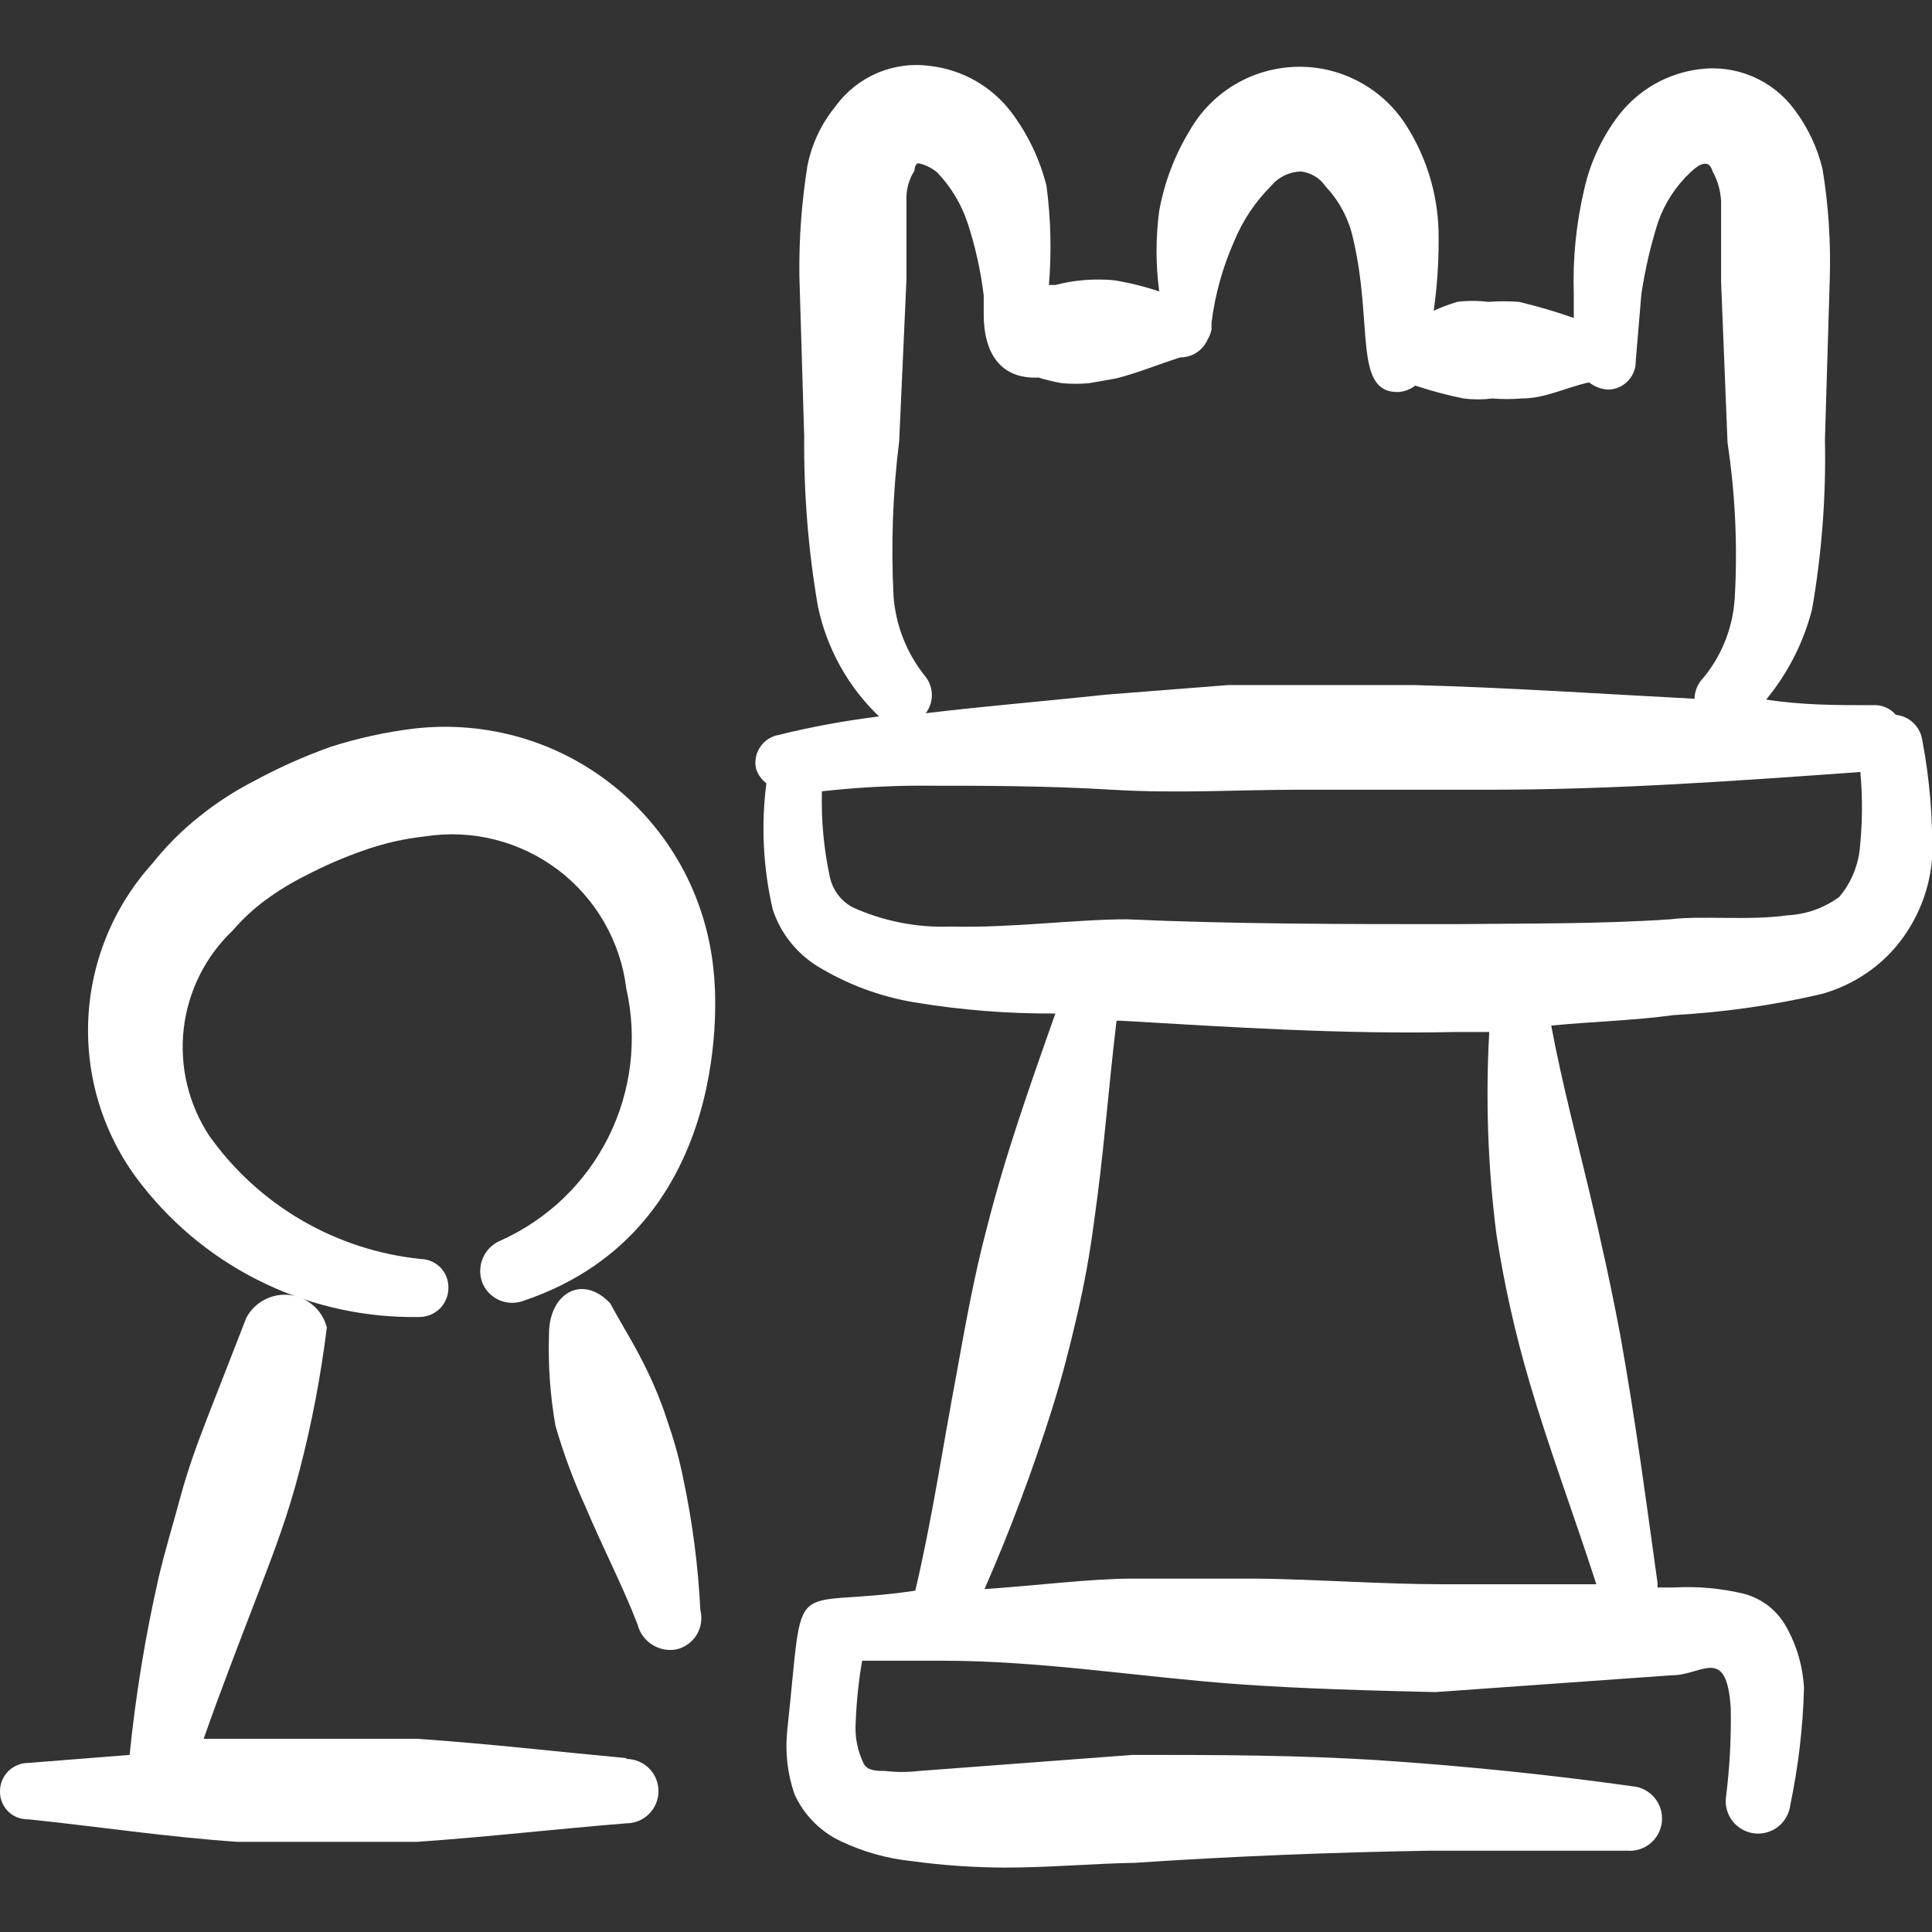
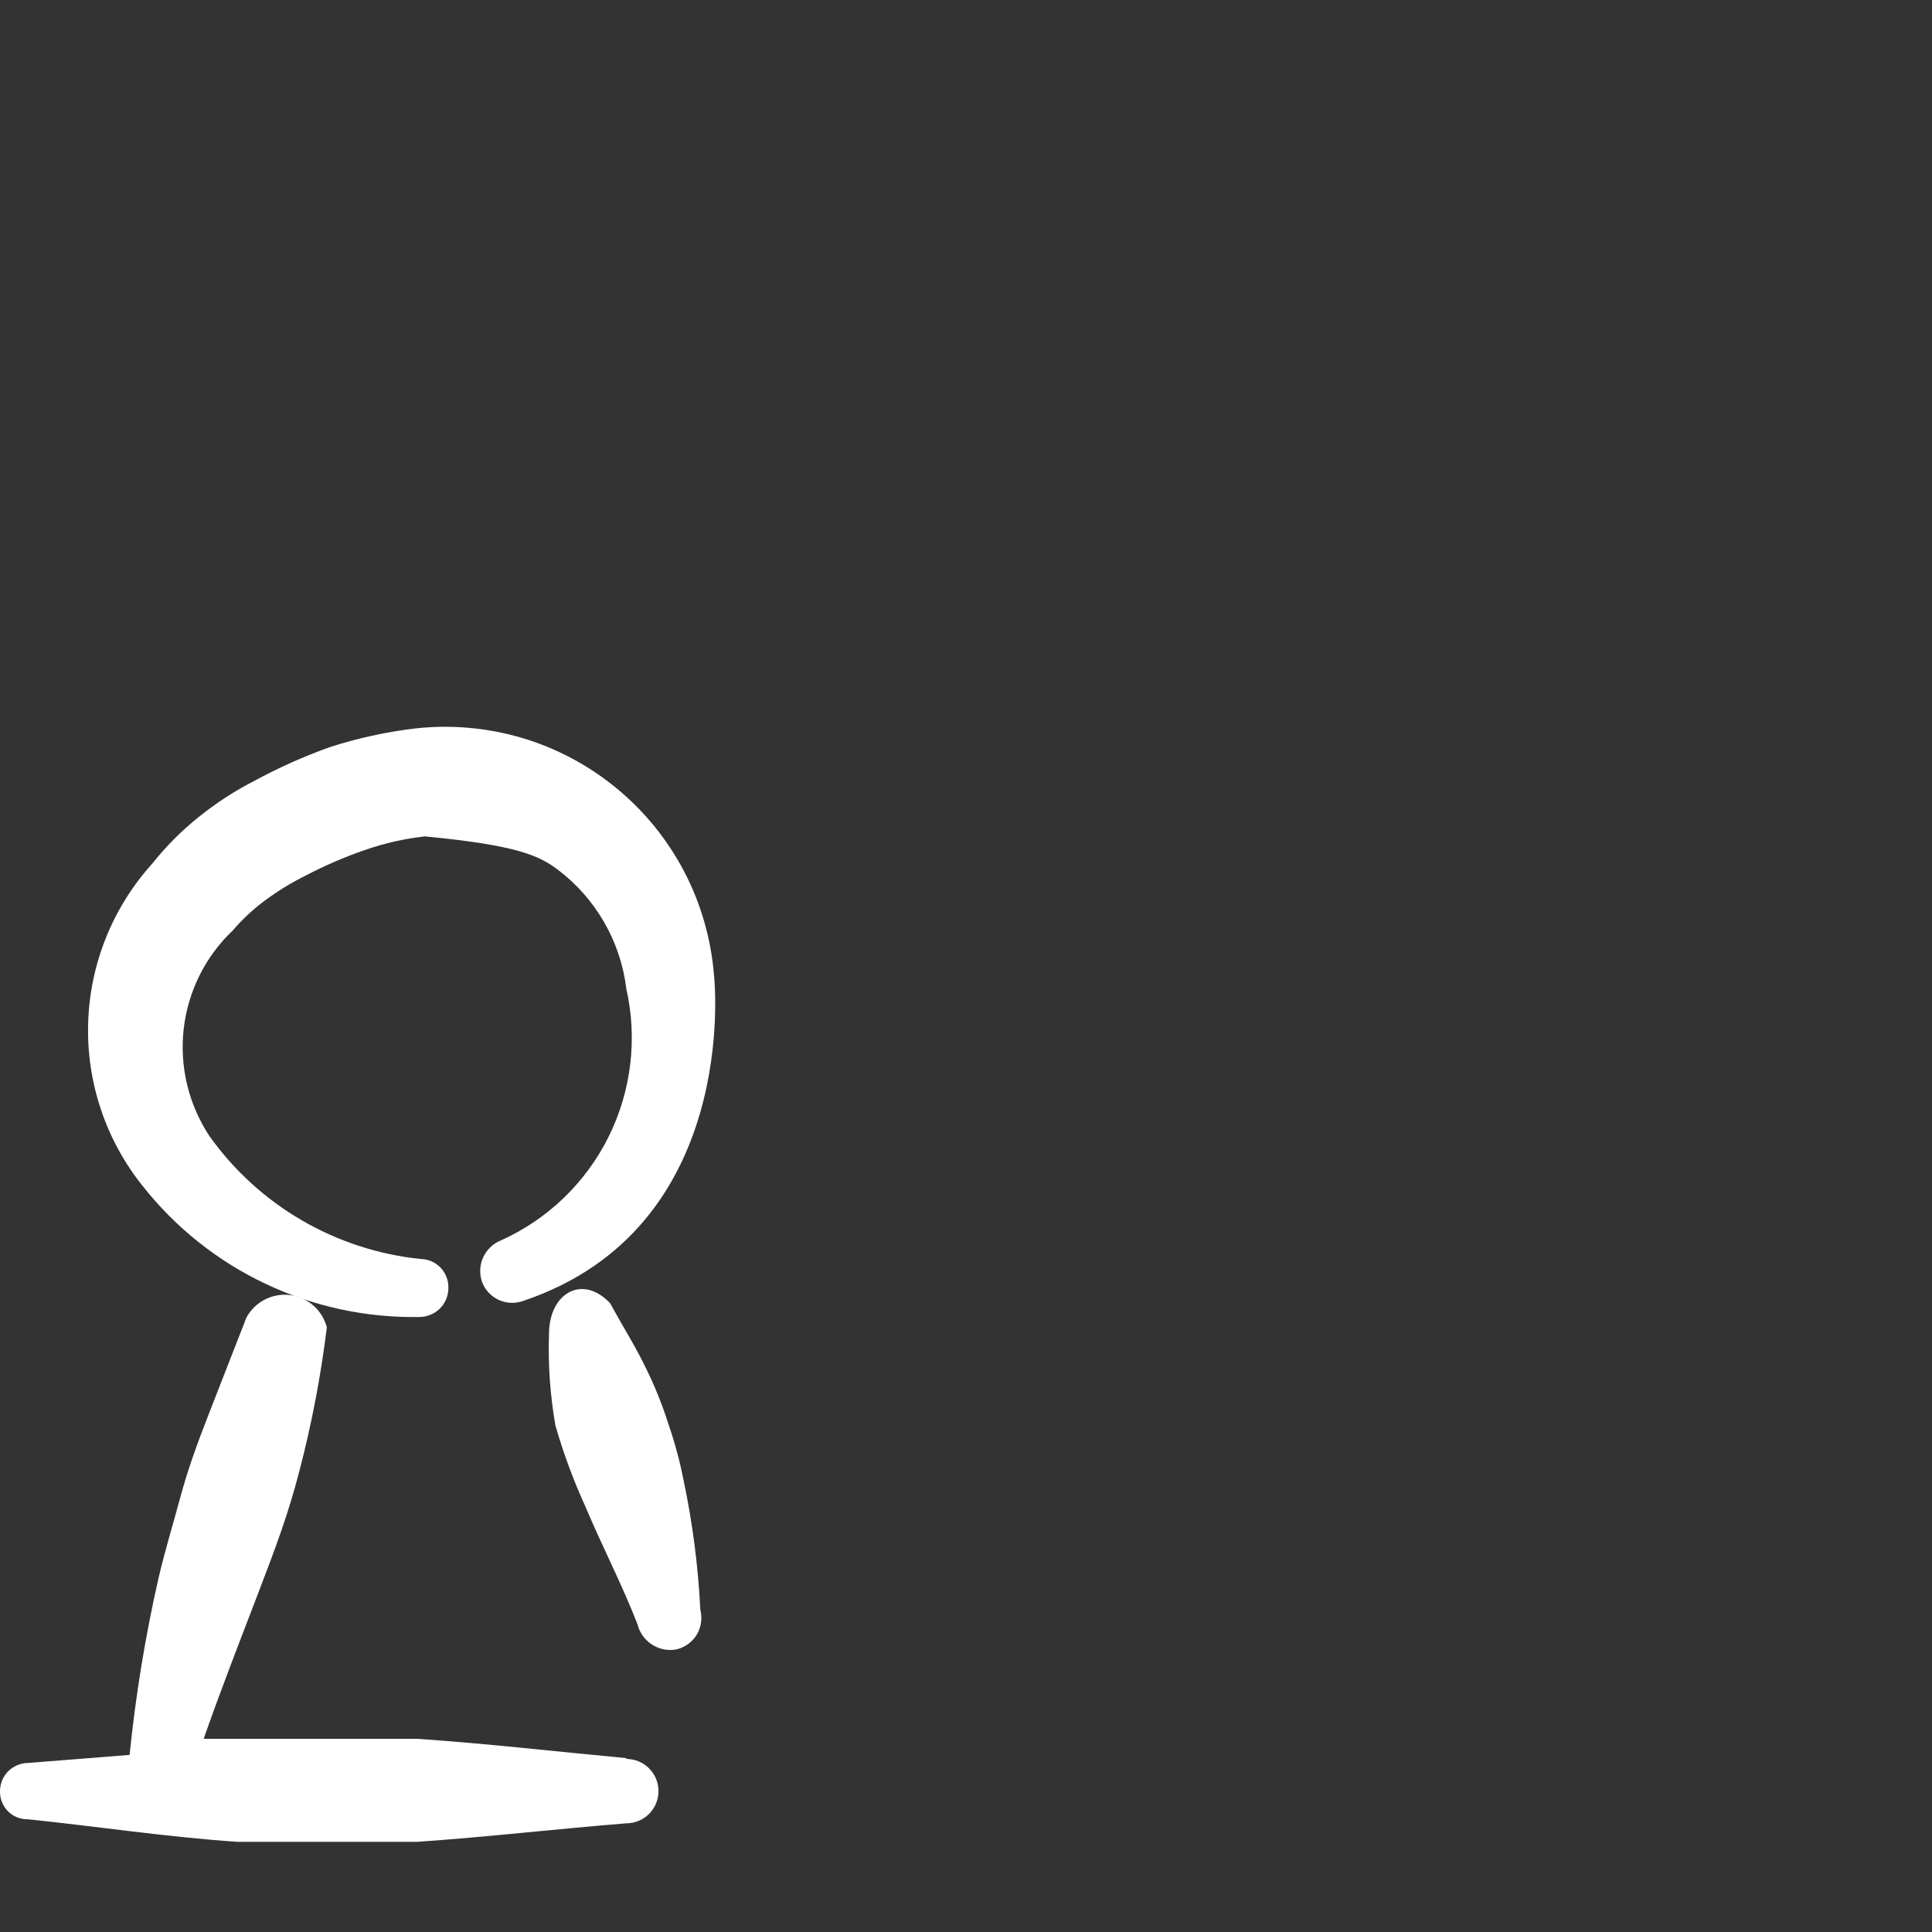
<svg xmlns="http://www.w3.org/2000/svg" width="24" height="24" viewBox="0 0 24 24" fill="none">
  <rect x="0" y="0" width="24" height="24" fill="#333333" stroke="none" />
  <g clip-path="url(#clip0_1047_5938)">
-     <path fill-rule="evenodd" clip-rule="evenodd" d="M23.88 9.2C23.869 9.117 23.831 9.041 23.771 8.983C23.711 8.924 23.633 8.888 23.55 8.88C23.515 8.838 23.47 8.805 23.42 8.785C23.369 8.764 23.314 8.755 23.26 8.76C22.82 8.76 22.38 8.76 21.94 8.69C22.21 8.363 22.404 7.981 22.51 7.57C22.631 6.873 22.685 6.167 22.67 5.46L22.73 3.46C22.744 3.005 22.714 2.549 22.64 2.1C22.576 1.832 22.456 1.58 22.29 1.36C22.156 1.179 21.976 1.037 21.768 0.949C21.561 0.861 21.333 0.83 21.11 0.86C20.914 0.885 20.725 0.947 20.553 1.045C20.382 1.143 20.231 1.274 20.11 1.43C19.902 1.702 19.755 2.016 19.68 2.35C19.58 2.776 19.536 3.213 19.55 3.65V3.95C19.327 3.871 19.1 3.805 18.87 3.75C18.744 3.74 18.616 3.74 18.49 3.75C18.36 3.734 18.23 3.734 18.1 3.75C18.001 3.781 17.904 3.817 17.81 3.86C17.857 3.529 17.877 3.194 17.87 2.86C17.856 2.399 17.718 1.95 17.47 1.56C17.325 1.331 17.124 1.144 16.885 1.016C16.646 0.888 16.379 0.823 16.108 0.83C15.837 0.836 15.573 0.912 15.34 1.05C15.107 1.189 14.914 1.385 14.78 1.62C14.593 1.927 14.464 2.266 14.4 2.62C14.356 2.952 14.356 3.288 14.4 3.62C14.214 3.558 14.024 3.511 13.83 3.48C13.707 3.47 13.583 3.47 13.46 3.48C13.342 3.49 13.225 3.51 13.11 3.54H13.03C13.064 3.13 13.054 2.718 13 2.31C12.917 1.977 12.767 1.664 12.56 1.39C12.44 1.233 12.289 1.102 12.118 1.004C11.946 0.906 11.756 0.843 11.56 0.82C11.336 0.788 11.108 0.818 10.9 0.906C10.693 0.994 10.512 1.137 10.38 1.32C10.204 1.534 10.084 1.788 10.03 2.06C9.958 2.51 9.925 2.965 9.93 3.42L9.99 5.42C9.984 6.127 10.04 6.833 10.16 7.53C10.269 8.053 10.534 8.531 10.92 8.9C10.499 8.952 10.082 9.028 9.67 9.13C9.625 9.138 9.581 9.156 9.543 9.181C9.504 9.206 9.471 9.239 9.445 9.277C9.419 9.315 9.4 9.358 9.391 9.403C9.382 9.448 9.381 9.495 9.39 9.54C9.411 9.616 9.457 9.683 9.52 9.73C9.453 10.254 9.48 10.786 9.6 11.3C9.696 11.59 9.891 11.838 10.15 12C10.518 12.225 10.925 12.378 11.35 12.45C11.932 12.547 12.52 12.594 13.11 12.59C12.8 13.47 12.49 14.34 12.26 15.25C12.1 15.85 11.99 16.47 11.88 17.08C11.71 17.98 11.58 18.87 11.37 19.76C9.75 20 10 19.47 9.78 21.49C9.751 21.76 9.781 22.033 9.87 22.29C9.986 22.544 10.188 22.75 10.44 22.87C10.72 23.004 11.021 23.088 11.33 23.12C11.711 23.172 12.095 23.198 12.48 23.2C13.03 23.2 13.57 23.15 14.11 23.14C15.3 23.06 16.54 23.01 17.77 22.99H20.21C20.316 22.999 20.422 22.966 20.503 22.898C20.585 22.829 20.636 22.731 20.645 22.625C20.654 22.519 20.621 22.413 20.553 22.332C20.484 22.25 20.386 22.199 20.28 22.19C19.28 22.05 18.23 21.94 17.18 21.87C16.13 21.8 15.09 21.8 14.07 21.8L11.41 22C11.274 22.016 11.136 22.016 11 22C10.9 22 10.78 22 10.73 21.91C10.651 21.749 10.616 21.569 10.63 21.39C10.64 21.135 10.666 20.881 10.71 20.63H11.71C12.93 20.63 14.14 20.83 15.36 20.92C16.19 20.98 17.02 21 17.83 21.02L20.78 20.81C21.14 20.81 21.45 20.43 21.5 21.22C21.507 21.591 21.487 21.962 21.44 22.33C21.428 22.436 21.459 22.543 21.525 22.626C21.592 22.709 21.689 22.763 21.795 22.775C21.901 22.787 22.008 22.756 22.091 22.69C22.174 22.623 22.228 22.526 22.24 22.42C22.34 21.943 22.397 21.457 22.41 20.97C22.396 20.703 22.321 20.443 22.19 20.21C22.135 20.11 22.061 20.023 21.972 19.952C21.882 19.882 21.78 19.83 21.67 19.8C21.386 19.731 21.092 19.704 20.8 19.72H20.59V19.66C20.45 18.66 20.32 17.66 20.13 16.6C20.02 16.01 19.89 15.42 19.75 14.83C19.61 14.24 19.4 13.44 19.27 12.74C19.78 12.69 20.27 12.68 20.79 12.61C21.406 12.576 22.019 12.489 22.62 12.35C22.952 12.26 23.253 12.08 23.49 11.83C23.783 11.514 23.962 11.109 24 10.68C24.013 10.184 23.973 9.688 23.88 9.2ZM11.17 5.48L11.26 3.48V2.48C11.256 2.353 11.291 2.227 11.36 2.12C11.36 2.12 11.36 2.02 11.42 2.03C11.501 2.05 11.576 2.088 11.64 2.14C11.812 2.319 11.942 2.534 12.02 2.77C12.116 3.063 12.183 3.364 12.22 3.67V3.9C12.22 4.44 12.47 4.71 12.9 4.69C12.995 4.719 13.092 4.743 13.19 4.76C13.303 4.77 13.417 4.77 13.53 4.76L13.87 4.7C14.14 4.63 14.38 4.53 14.66 4.44C14.732 4.44 14.802 4.42 14.863 4.381C14.923 4.342 14.971 4.286 15 4.22C15.025 4.18 15.042 4.136 15.05 4.09C15.05 4.09 15.05 4.09 15.05 4.01C15.093 3.661 15.188 3.321 15.33 3C15.436 2.742 15.592 2.507 15.79 2.31C15.835 2.255 15.892 2.211 15.956 2.18C16.019 2.149 16.089 2.132 16.16 2.13C16.222 2.137 16.282 2.158 16.336 2.191C16.39 2.223 16.435 2.268 16.47 2.32C16.641 2.501 16.758 2.726 16.81 2.97C17.06 4.03 16.81 4.88 17.37 4.87C17.446 4.865 17.519 4.837 17.58 4.79C17.777 4.855 17.977 4.909 18.18 4.95C18.299 4.965 18.421 4.965 18.54 4.95C18.66 4.96 18.78 4.96 18.9 4.95C19.2 4.95 19.46 4.81 19.74 4.75C19.809 4.804 19.893 4.836 19.98 4.84C20.026 4.839 20.071 4.828 20.113 4.81C20.155 4.791 20.193 4.764 20.225 4.73C20.256 4.697 20.281 4.658 20.297 4.615C20.314 4.572 20.321 4.526 20.32 4.48L20.39 3.65C20.436 3.345 20.506 3.044 20.6 2.75C20.683 2.518 20.82 2.309 21 2.14C21.25 1.9 21.27 2.14 21.28 2.14C21.34 2.251 21.374 2.374 21.38 2.5V3.5L21.46 5.5C21.556 6.135 21.586 6.779 21.55 7.42C21.53 7.786 21.393 8.137 21.16 8.42C21.091 8.489 21.052 8.582 21.05 8.68C19.89 8.62 18.72 8.54 17.56 8.51H15.26L13.73 8.63C12.99 8.71 12.25 8.77 11.5 8.86C11.55 8.795 11.576 8.716 11.576 8.635C11.576 8.554 11.55 8.475 11.5 8.41C11.268 8.125 11.128 7.776 11.1 7.41C11.067 6.766 11.09 6.12 11.17 5.48ZM18.59 15.34C18.686 15.958 18.823 16.57 19 17.17C19.25 18.02 19.56 18.84 19.83 19.68H17.91C17.16 19.68 16.39 19.62 15.62 19.61H14.08C13.54 19.61 12.85 19.7 12.23 19.74C12.55 19.009 12.83 18.261 13.07 17.5C13.19 17.12 13.29 16.73 13.38 16.34C13.47 15.95 13.54 15.57 13.59 15.18C13.71 14.35 13.77 13.51 13.87 12.68H13.93C15.29 12.76 16.69 12.85 18.07 12.82H18.5C18.453 13.661 18.483 14.505 18.59 15.34ZM23.1 10.57C23.073 10.78 22.986 10.978 22.85 11.14C22.664 11.278 22.441 11.358 22.21 11.37C21.71 11.44 21.15 11.37 20.75 11.42C19.86 11.48 18.97 11.47 18.07 11.48C16.7 11.48 15.34 11.48 14 11.42C13.35 11.42 12.56 11.53 11.81 11.51C11.39 11.526 10.972 11.444 10.59 11.27C10.52 11.232 10.458 11.179 10.41 11.115C10.362 11.052 10.328 10.978 10.31 10.9C10.234 10.549 10.2 10.189 10.21 9.83C10.595 9.787 10.982 9.763 11.37 9.76C12.19 9.76 12.99 9.76 13.81 9.81C14.63 9.86 15.37 9.81 16.16 9.81H18.52C20.05 9.81 21.58 9.7 23.11 9.59C23.14 9.916 23.136 10.245 23.1 10.57Z" fill="white" />
    <path fill-rule="evenodd" clip-rule="evenodd" d="M7.78 21.84C6.92 21.76 6.06 21.66 5.18 21.6H4.07H2.95H2.53C2.74 21 2.97 20.41 3.2 19.81C3.43 19.21 3.58 18.81 3.72 18.27C3.873 17.685 3.986 17.09 4.06 16.49C4.033 16.384 3.975 16.29 3.893 16.218C3.811 16.146 3.709 16.1 3.601 16.087C3.493 16.074 3.383 16.095 3.287 16.145C3.19 16.195 3.111 16.274 3.06 16.37L2.58 17.6C2.46 17.91 2.34 18.23 2.24 18.6C2.14 18.97 2.05 19.26 1.97 19.6C1.805 20.325 1.685 21.06 1.61 21.8L0.35 21.9C0.303 21.9 0.257 21.909 0.214 21.928C0.171 21.946 0.132 21.973 0.099 22.006C0.066 22.04 0.041 22.079 0.024 22.123C0.007 22.167 -0.001 22.213 5.56707e-06 22.26C-1.41188e-05 22.305 0.009 22.351 0.027 22.392C0.045 22.434 0.07 22.472 0.103 22.504C0.136 22.536 0.174 22.561 0.217 22.577C0.259 22.593 0.305 22.601 0.35 22.6C1.22 22.69 2.07 22.82 2.95 22.88H4.07H5.18C6.05 22.82 6.91 22.72 7.78 22.65C7.886 22.65 7.988 22.608 8.063 22.533C8.138 22.458 8.18 22.356 8.18 22.25C8.18 22.144 8.138 22.042 8.063 21.967C7.988 21.892 7.886 21.85 7.78 21.85V21.84Z" fill="white" />
-     <path fill-rule="evenodd" clip-rule="evenodd" d="M8.87 12.12C8.835 11.671 8.71 11.234 8.503 10.834C8.295 10.435 8.01 10.081 7.662 9.795C7.315 9.508 6.914 9.294 6.482 9.166C6.05 9.039 5.597 8.999 5.15 9.05C4.793 9.093 4.442 9.17 4.1 9.28C3.776 9.396 3.462 9.536 3.16 9.7C2.919 9.823 2.691 9.971 2.48 10.14C2.261 10.313 2.064 10.511 1.89 10.73C1.399 11.274 1.117 11.975 1.095 12.708C1.073 13.441 1.312 14.157 1.77 14.73C2.179 15.249 2.702 15.666 3.299 15.948C3.896 16.231 4.55 16.372 5.21 16.36C5.305 16.36 5.397 16.322 5.465 16.255C5.532 16.187 5.57 16.096 5.57 16C5.571 15.954 5.564 15.908 5.547 15.865C5.531 15.822 5.506 15.783 5.475 15.749C5.443 15.716 5.405 15.689 5.363 15.67C5.321 15.652 5.276 15.641 5.23 15.64C4.708 15.587 4.203 15.423 3.749 15.159C3.296 14.896 2.904 14.538 2.6 14.11C2.342 13.718 2.229 13.248 2.282 12.782C2.335 12.316 2.55 11.883 2.89 11.56C3.012 11.418 3.149 11.29 3.3 11.18C3.455 11.066 3.618 10.966 3.79 10.88C4.029 10.755 4.276 10.648 4.53 10.56C4.773 10.475 5.024 10.418 5.28 10.39C5.569 10.345 5.864 10.358 6.148 10.43C6.431 10.501 6.697 10.629 6.931 10.805C7.164 10.981 7.359 11.203 7.505 11.456C7.651 11.71 7.745 11.99 7.78 12.28C7.921 12.902 7.843 13.553 7.559 14.124C7.275 14.694 6.802 15.149 6.22 15.41C6.122 15.45 6.043 15.527 6 15.624C5.957 15.721 5.954 15.83 5.99 15.93C6.028 16.027 6.103 16.106 6.198 16.149C6.293 16.192 6.402 16.196 6.5 16.16C9.18 15.26 8.88 12.21 8.87 12.12Z" fill="white" />
+     <path fill-rule="evenodd" clip-rule="evenodd" d="M8.87 12.12C8.835 11.671 8.71 11.234 8.503 10.834C8.295 10.435 8.01 10.081 7.662 9.795C7.315 9.508 6.914 9.294 6.482 9.166C6.05 9.039 5.597 8.999 5.15 9.05C4.793 9.093 4.442 9.17 4.1 9.28C3.776 9.396 3.462 9.536 3.16 9.7C2.919 9.823 2.691 9.971 2.48 10.14C2.261 10.313 2.064 10.511 1.89 10.73C1.399 11.274 1.117 11.975 1.095 12.708C1.073 13.441 1.312 14.157 1.77 14.73C2.179 15.249 2.702 15.666 3.299 15.948C3.896 16.231 4.55 16.372 5.21 16.36C5.305 16.36 5.397 16.322 5.465 16.255C5.532 16.187 5.57 16.096 5.57 16C5.571 15.954 5.564 15.908 5.547 15.865C5.531 15.822 5.506 15.783 5.475 15.749C5.443 15.716 5.405 15.689 5.363 15.67C5.321 15.652 5.276 15.641 5.23 15.64C4.708 15.587 4.203 15.423 3.749 15.159C3.296 14.896 2.904 14.538 2.6 14.11C2.342 13.718 2.229 13.248 2.282 12.782C2.335 12.316 2.55 11.883 2.89 11.56C3.012 11.418 3.149 11.29 3.3 11.18C3.455 11.066 3.618 10.966 3.79 10.88C4.029 10.755 4.276 10.648 4.53 10.56C4.773 10.475 5.024 10.418 5.28 10.39C6.431 10.501 6.697 10.629 6.931 10.805C7.164 10.981 7.359 11.203 7.505 11.456C7.651 11.71 7.745 11.99 7.78 12.28C7.921 12.902 7.843 13.553 7.559 14.124C7.275 14.694 6.802 15.149 6.22 15.41C6.122 15.45 6.043 15.527 6 15.624C5.957 15.721 5.954 15.83 5.99 15.93C6.028 16.027 6.103 16.106 6.198 16.149C6.293 16.192 6.402 16.196 6.5 16.16C9.18 15.26 8.88 12.21 8.87 12.12Z" fill="white" />
    <path fill-rule="evenodd" clip-rule="evenodd" d="M8.49 18.38C8.445 18.153 8.385 17.929 8.31 17.71C8.241 17.491 8.158 17.277 8.06 17.07C7.89 16.71 7.77 16.54 7.58 16.19C7.23 15.82 6.82 16.07 6.82 16.57C6.807 16.952 6.834 17.334 6.9 17.71C6.999 18.052 7.122 18.386 7.27 18.71C7.48 19.21 7.74 19.71 7.92 20.18C7.946 20.283 8.01 20.372 8.099 20.429C8.188 20.487 8.296 20.509 8.4 20.49C8.452 20.478 8.502 20.456 8.545 20.425C8.589 20.394 8.626 20.354 8.654 20.309C8.682 20.263 8.7 20.212 8.708 20.159C8.716 20.106 8.713 20.052 8.7 20C8.673 19.455 8.603 18.914 8.49 18.38Z" fill="white" />
  </g>
  <defs>
    <clipPath id="clip0_1047_5938">
      <rect width="24" height="24" fill="white" />
    </clipPath>
  </defs>
</svg>